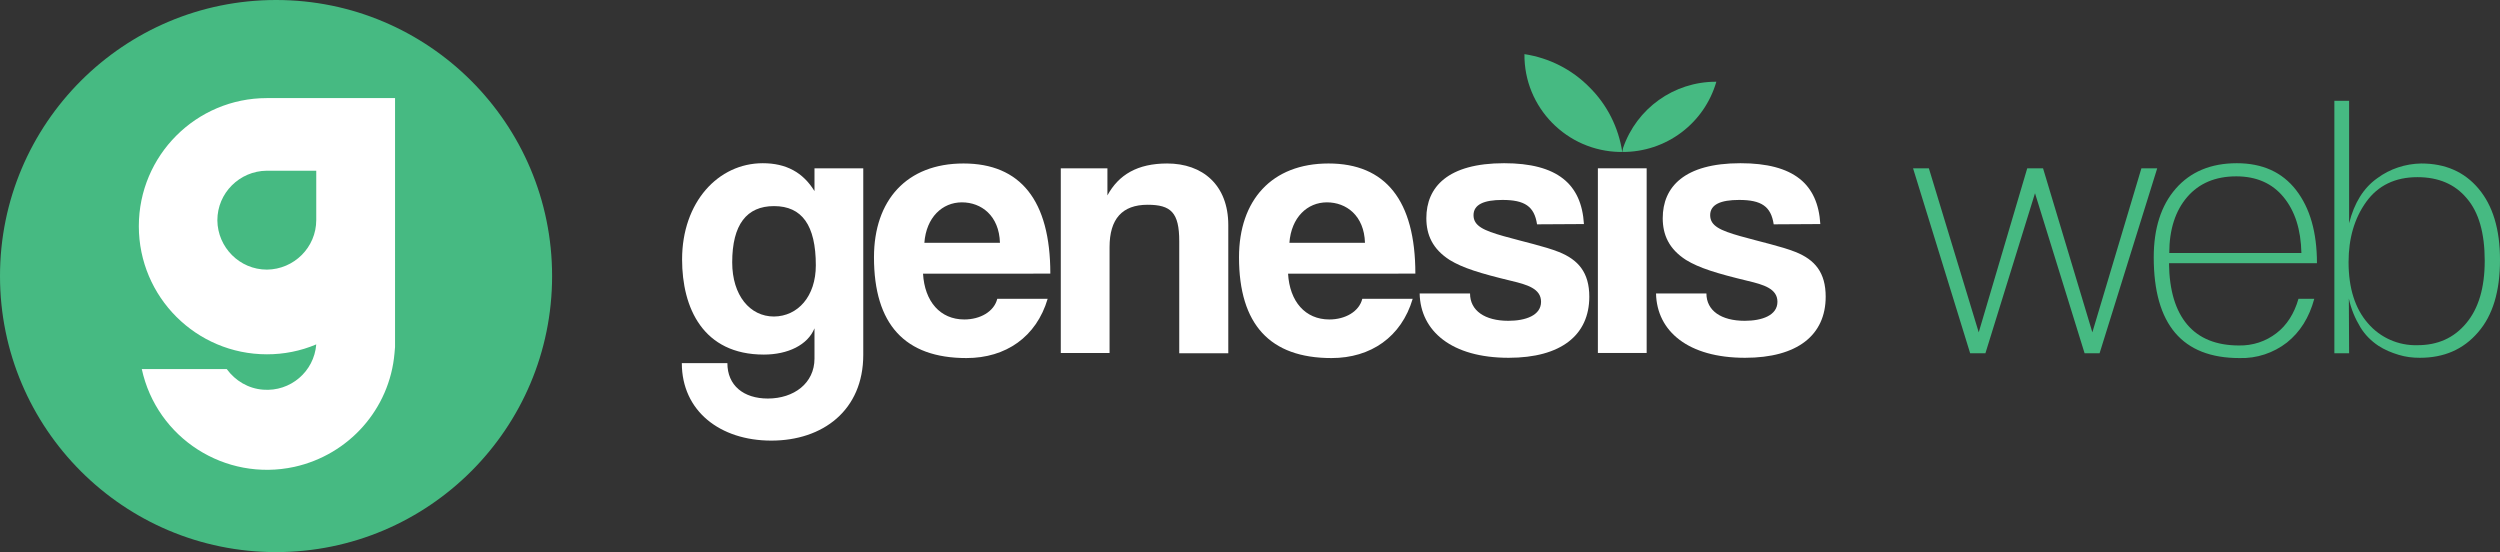
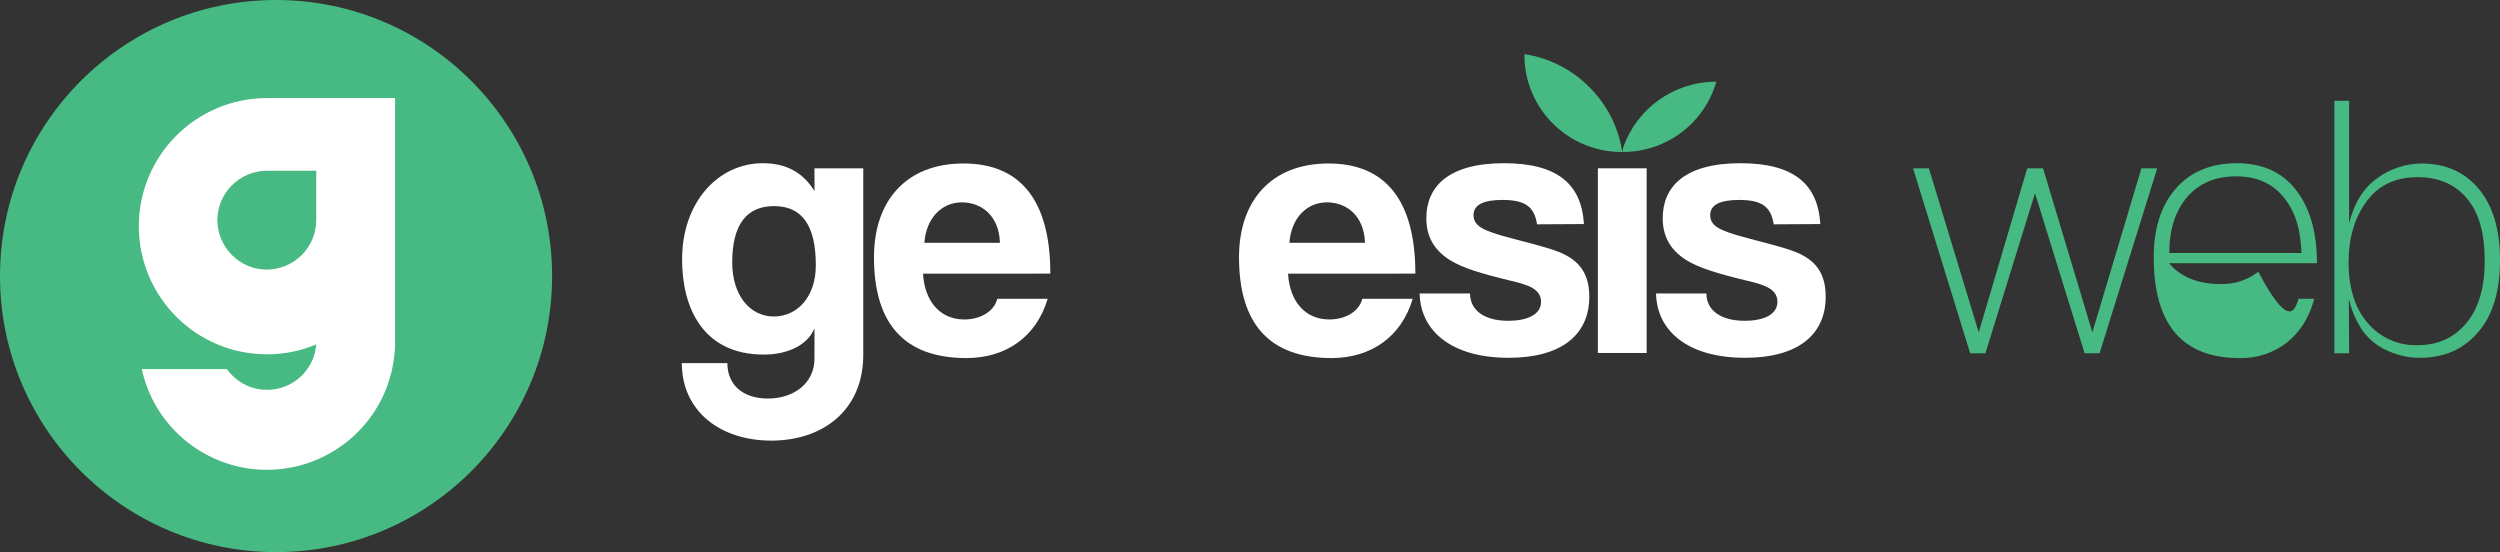
<svg xmlns="http://www.w3.org/2000/svg" version="1.1" id="Layer_1" x="0px" y="0px" viewBox="0 0 932.8 206.1" style="enable-background:new 0 0 932.8 206.1;" xml:space="preserve">
  <rect x="0" y="0" width="932.8" height="206.1" fill="#333333" stroke="none" />
  <style type="text/css">
	.st0{fill:#FFFFFF;}
	.st1{fill:#46BA82;}
</style>
  <path class="st0" d="M303.9,122.5c-2.5,6.2-9.9,9.8-18.9,9.8c-22.7,0-30.5-17.4-30.5-35.5c0-21.4,13.5-35.9,30.1-35.9  c8.7,0,15,3.4,19.3,10.4v-8.5h18.2v69.6c0,20.7-15.1,32-34.3,32s-33.4-11.1-33.4-28.9h17c0,8.3,6,13.2,15.1,13.2  c9.7,0,17.4-5.7,17.4-14.9L303.9,122.5z M304.4,99c0-15-5.2-22.1-15.6-22.1c-10.2,0-15.6,6.9-15.6,21c0,12.3,6.6,20.2,15.6,20.2  C297.7,118,304.4,110.6,304.4,99z" />
  <path class="st0" d="M344.4,102.1c0.6,10.4,6.4,17.1,15.4,17.1c5.9,0,11.1-2.9,12.3-7.7h18.8c-4.2,14.2-15.6,22.1-30.3,22.1  c-23,0-34.5-12.6-34.5-37.6c0-21.3,12.2-35,33.4-35s32.4,13.7,32.4,41.1L344.4,102.1z M373.1,90.6c-0.3-10.2-7-15.1-14.2-15.1  c-7.3,0-13.3,5.6-14,15.1H373.1z" />
-   <path class="st0" d="M440,131.8V90c0-10.7-3.1-13.6-11.8-13.6c-9.5,0-14.2,5.3-14.2,15.8v39.5h-18.2V62.8h17.4v10.1  c4.2-7.7,11.2-11.9,22.3-11.9c13.2,0,22.8,8,22.8,23v47.8H440z" />
  <path class="st0" d="M480.6,102.1c0.6,10.4,6.4,17.1,15.4,17.1c5.9,0,11.1-2.9,12.3-7.7h18.8c-4.2,14.2-15.6,22.1-30.3,22.1  c-23,0-34.5-12.6-34.5-37.6c0-21.3,12.2-35,33.4-35s32.4,13.7,32.4,41.1L480.6,102.1z M509.3,90.6c-0.3-10.2-7-15.1-14.2-15.1  c-7.3,0-13.3,5.6-14,15.1H509.3z" />
  <path class="st0" d="M573.5,83.7c-1-6.7-4.6-9.1-12.9-9.1c-6.9,0-10.8,1.7-10.8,5.7s3.8,5.7,11.2,7.8c7.8,2.2,15.3,3.8,20.6,5.9  c7.3,2.9,11.4,7.7,11.4,16.7c0,14.3-10.5,22.8-30.1,22.8c-21.2,0-32.9-9.9-33.2-24h18.8c0,6.4,5.5,10.2,14.3,10.2  c6.4,0,12.2-2,12.2-7.1c0-4.9-5.2-6.4-11.1-7.8c-11.6-2.8-18.1-4.8-23-7.8c-6.4-4.1-8.7-9.4-8.7-15.6c0-11.6,8-20.5,29-20.5  c19.9,0,28.9,7.8,29.8,22.7L573.5,83.7z" />
  <path class="st0" d="M596.2,131.8V62.8h18.2v68.9H596.2z" />
  <path class="st0" d="M661.8,83.7c-1-6.7-4.6-9.1-12.9-9.1c-6.9,0-10.8,1.7-10.8,5.7s3.8,5.7,11.2,7.8c7.8,2.2,15.3,3.8,20.6,5.9  c7.3,2.9,11.3,7.7,11.3,16.7c0,14.3-10.5,22.8-30.1,22.8c-21.2,0-32.9-9.9-33.2-24h18.8c0,6.4,5.5,10.2,14.3,10.2  c6.4,0,12.2-2,12.2-7.1c0-4.9-5.2-6.4-11.1-7.8c-11.6-2.8-18.1-4.8-23-7.8c-6.4-4.1-8.7-9.4-8.7-15.6c0-11.6,8-20.5,29-20.5  c19.9,0,28.9,7.8,29.8,22.7L661.8,83.7z" />
  <path class="st1" d="M783.4,131.8h-5.6l-18.5-59.7l-18.5,59.7h-5.7l-21.3-69h5.9l18.6,61.2l18.1-61.2h5.9l18.4,61.2L799,62.8h5.9  L783.4,131.8z" />
-   <path class="st1" d="M857.6,111.5h5.9c-1.9,7-5.3,12.4-10.2,16.3c-5,3.9-11.3,6-17.7,5.8c-21.3,0-32-12.5-32-37.6  c0-10.7,2.7-19.3,8.2-25.6s13.1-9.5,22.8-9.5c9.5,0,16.9,3.3,22.1,10s7.8,15.8,7.8,27.3h-55.2c0.1,10.1,2.4,17.7,6.8,22.9  c4.4,5.2,10.9,7.8,19.3,7.8c5.1,0.1,10-1.5,14-4.6C853.2,121.4,856,117.1,857.6,111.5z M809.4,94.4h49.3c-0.2-8.8-2.4-15.7-6.7-20.9  c-4.2-5.1-10.1-7.7-17.6-7.7c-7.8,0-13.9,2.6-18.3,7.7S809.4,85.6,809.4,94.4z" />
+   <path class="st1" d="M857.6,111.5h5.9c-1.9,7-5.3,12.4-10.2,16.3c-5,3.9-11.3,6-17.7,5.8c-21.3,0-32-12.5-32-37.6  c0-10.7,2.7-19.3,8.2-25.6s13.1-9.5,22.8-9.5c9.5,0,16.9,3.3,22.1,10s7.8,15.8,7.8,27.3h-55.2c4.4,5.2,10.9,7.8,19.3,7.8c5.1,0.1,10-1.5,14-4.6C853.2,121.4,856,117.1,857.6,111.5z M809.4,94.4h49.3c-0.2-8.8-2.4-15.7-6.7-20.9  c-4.2-5.1-10.1-7.7-17.6-7.7c-7.8,0-13.9,2.6-18.3,7.7S809.4,85.6,809.4,94.4z" />
  <path class="st1" d="M876.5,131.8H871V37.6h5.5v45.7c1.9-7.6,5.4-13.2,10.5-16.8c4.7-3.5,10.5-5.4,16.4-5.5c9,0,16.1,3.1,21.4,9.4  c5.3,6.3,8,15.1,8,26.6c0,11.7-2.7,20.7-8.2,27c-5.5,6.4-12.7,9.5-21.7,9.5c-2.7,0-5.3-0.3-7.9-1.1c-2.7-0.8-5.3-1.9-7.6-3.4  c-2.7-1.8-5-4.1-6.7-6.9c-2-3.3-3.5-6.9-4.3-10.7L876.5,131.8z M902,128.8c7.6,0,13.6-2.7,18.2-8.2c4.6-5.5,6.9-13.2,6.9-23.3  c0-10.3-2.2-18.1-6.7-23.3c-4.4-5.3-10.6-7.9-18.4-7.9c-8.3,0-14.7,3.1-19.1,9.2c-4.4,6.1-6.6,13.6-6.6,22.5  c0,9.7,2.4,17.3,7.2,22.8C888.1,126,894.9,129,902,128.8z" />
  <path class="st1" d="M593,32.5c-6.5-6.6-15-10.9-24.2-12.3c-0.2,19.9,15.8,36.2,35.7,36.5c0.3,0,0.5,0,0.8,0  C603.9,47.5,599.6,39,593,32.5z" />
  <path class="st1" d="M640.4,30.5c-0.1,0-0.1,0-0.2,0c-15.6,0-29.5,9.9-34.6,24.7c-0.1,0.5-0.2,1-0.3,1.5  C621.6,56.8,635.9,46.1,640.4,30.5z" />
  <path class="st0" d="M128.3,232.3" />
  <circle class="st1" cx="103" cy="103" r="103" />
  <path class="st0" d="M99.6,36.6c-26.4,0-47.8,21.4-47.8,47.8s21.4,47.8,47.8,47.8c6.3,0,12.5-1.2,18.4-3.7  c-0.8,10.2-9.7,17.7-19.8,16.9c-5.5-0.4-10.4-3.3-13.6-7.7H52.9c5.6,25.8,31.1,42.1,56.9,36.5c20.4-4.5,35.6-21.6,37.4-42.4l0.2-2.3  V84.5l0,0V36.6H99.6z M118,82.1c0,10.2-8.3,18.4-18.4,18.5c-10.2,0-18.4-8.3-18.5-18.4c0-10.2,8.3-18.4,18.4-18.5c0,0,0,0,0,0H118  V82.1z" />
</svg>